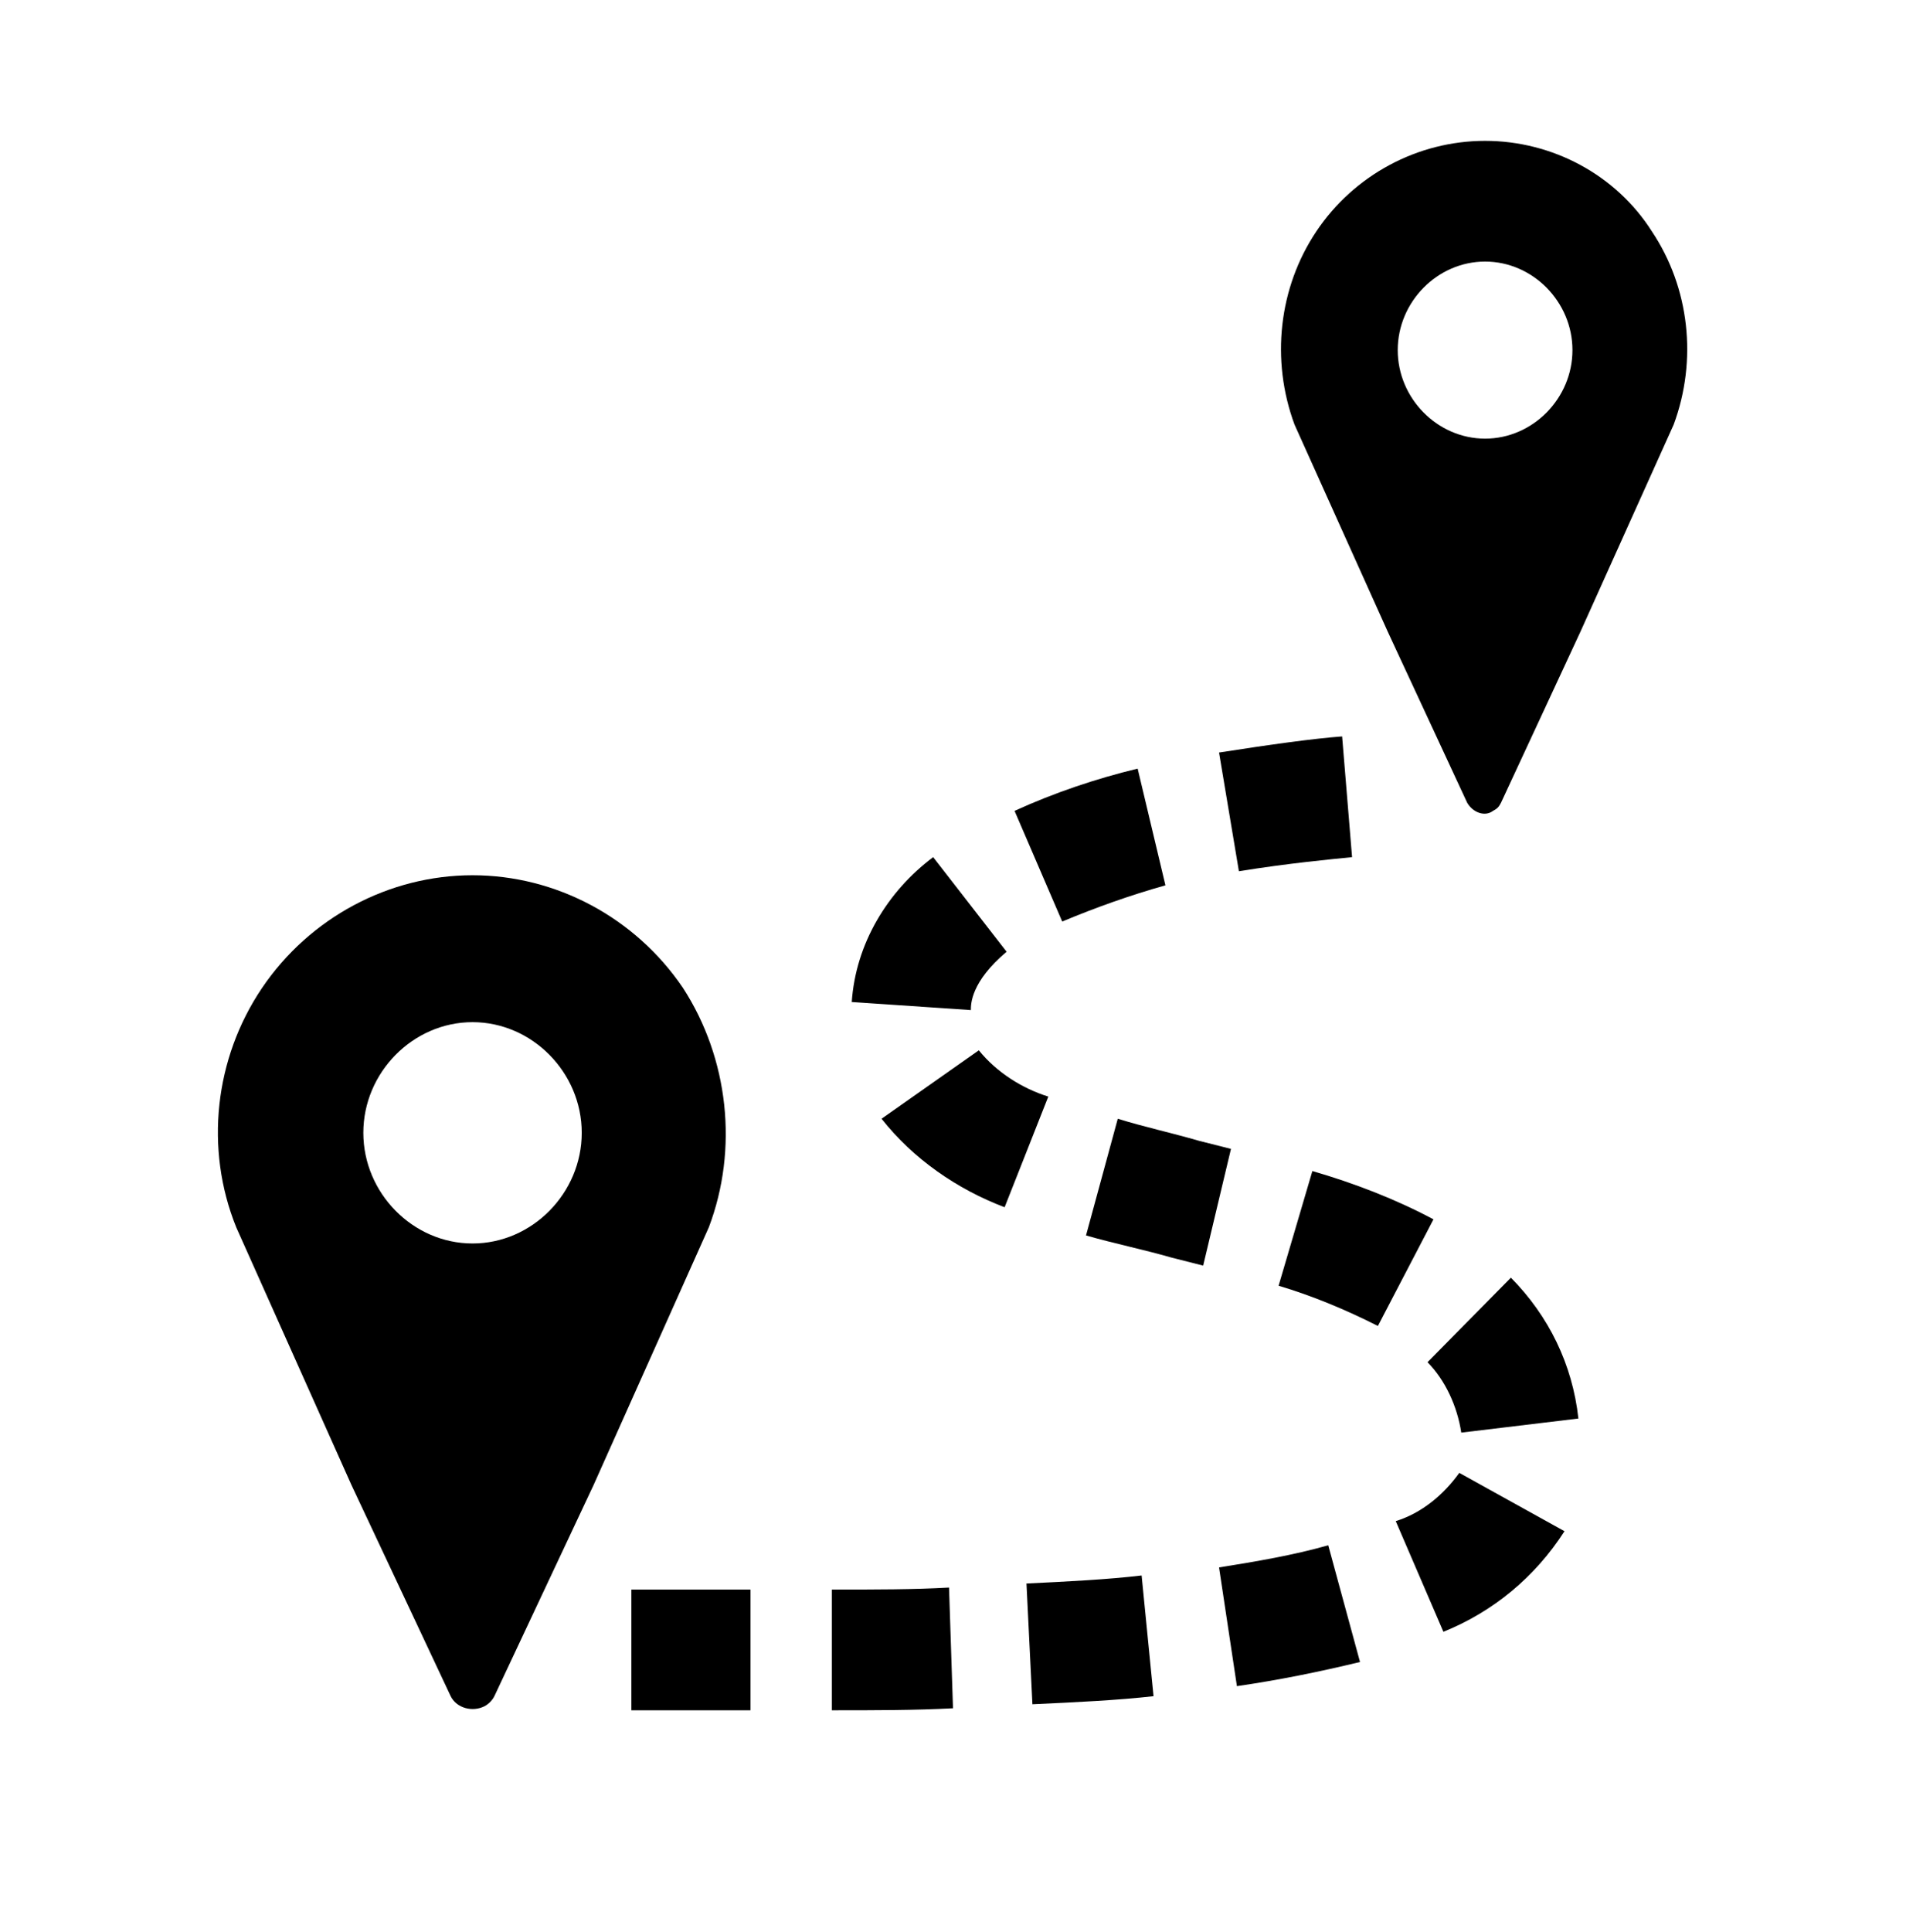
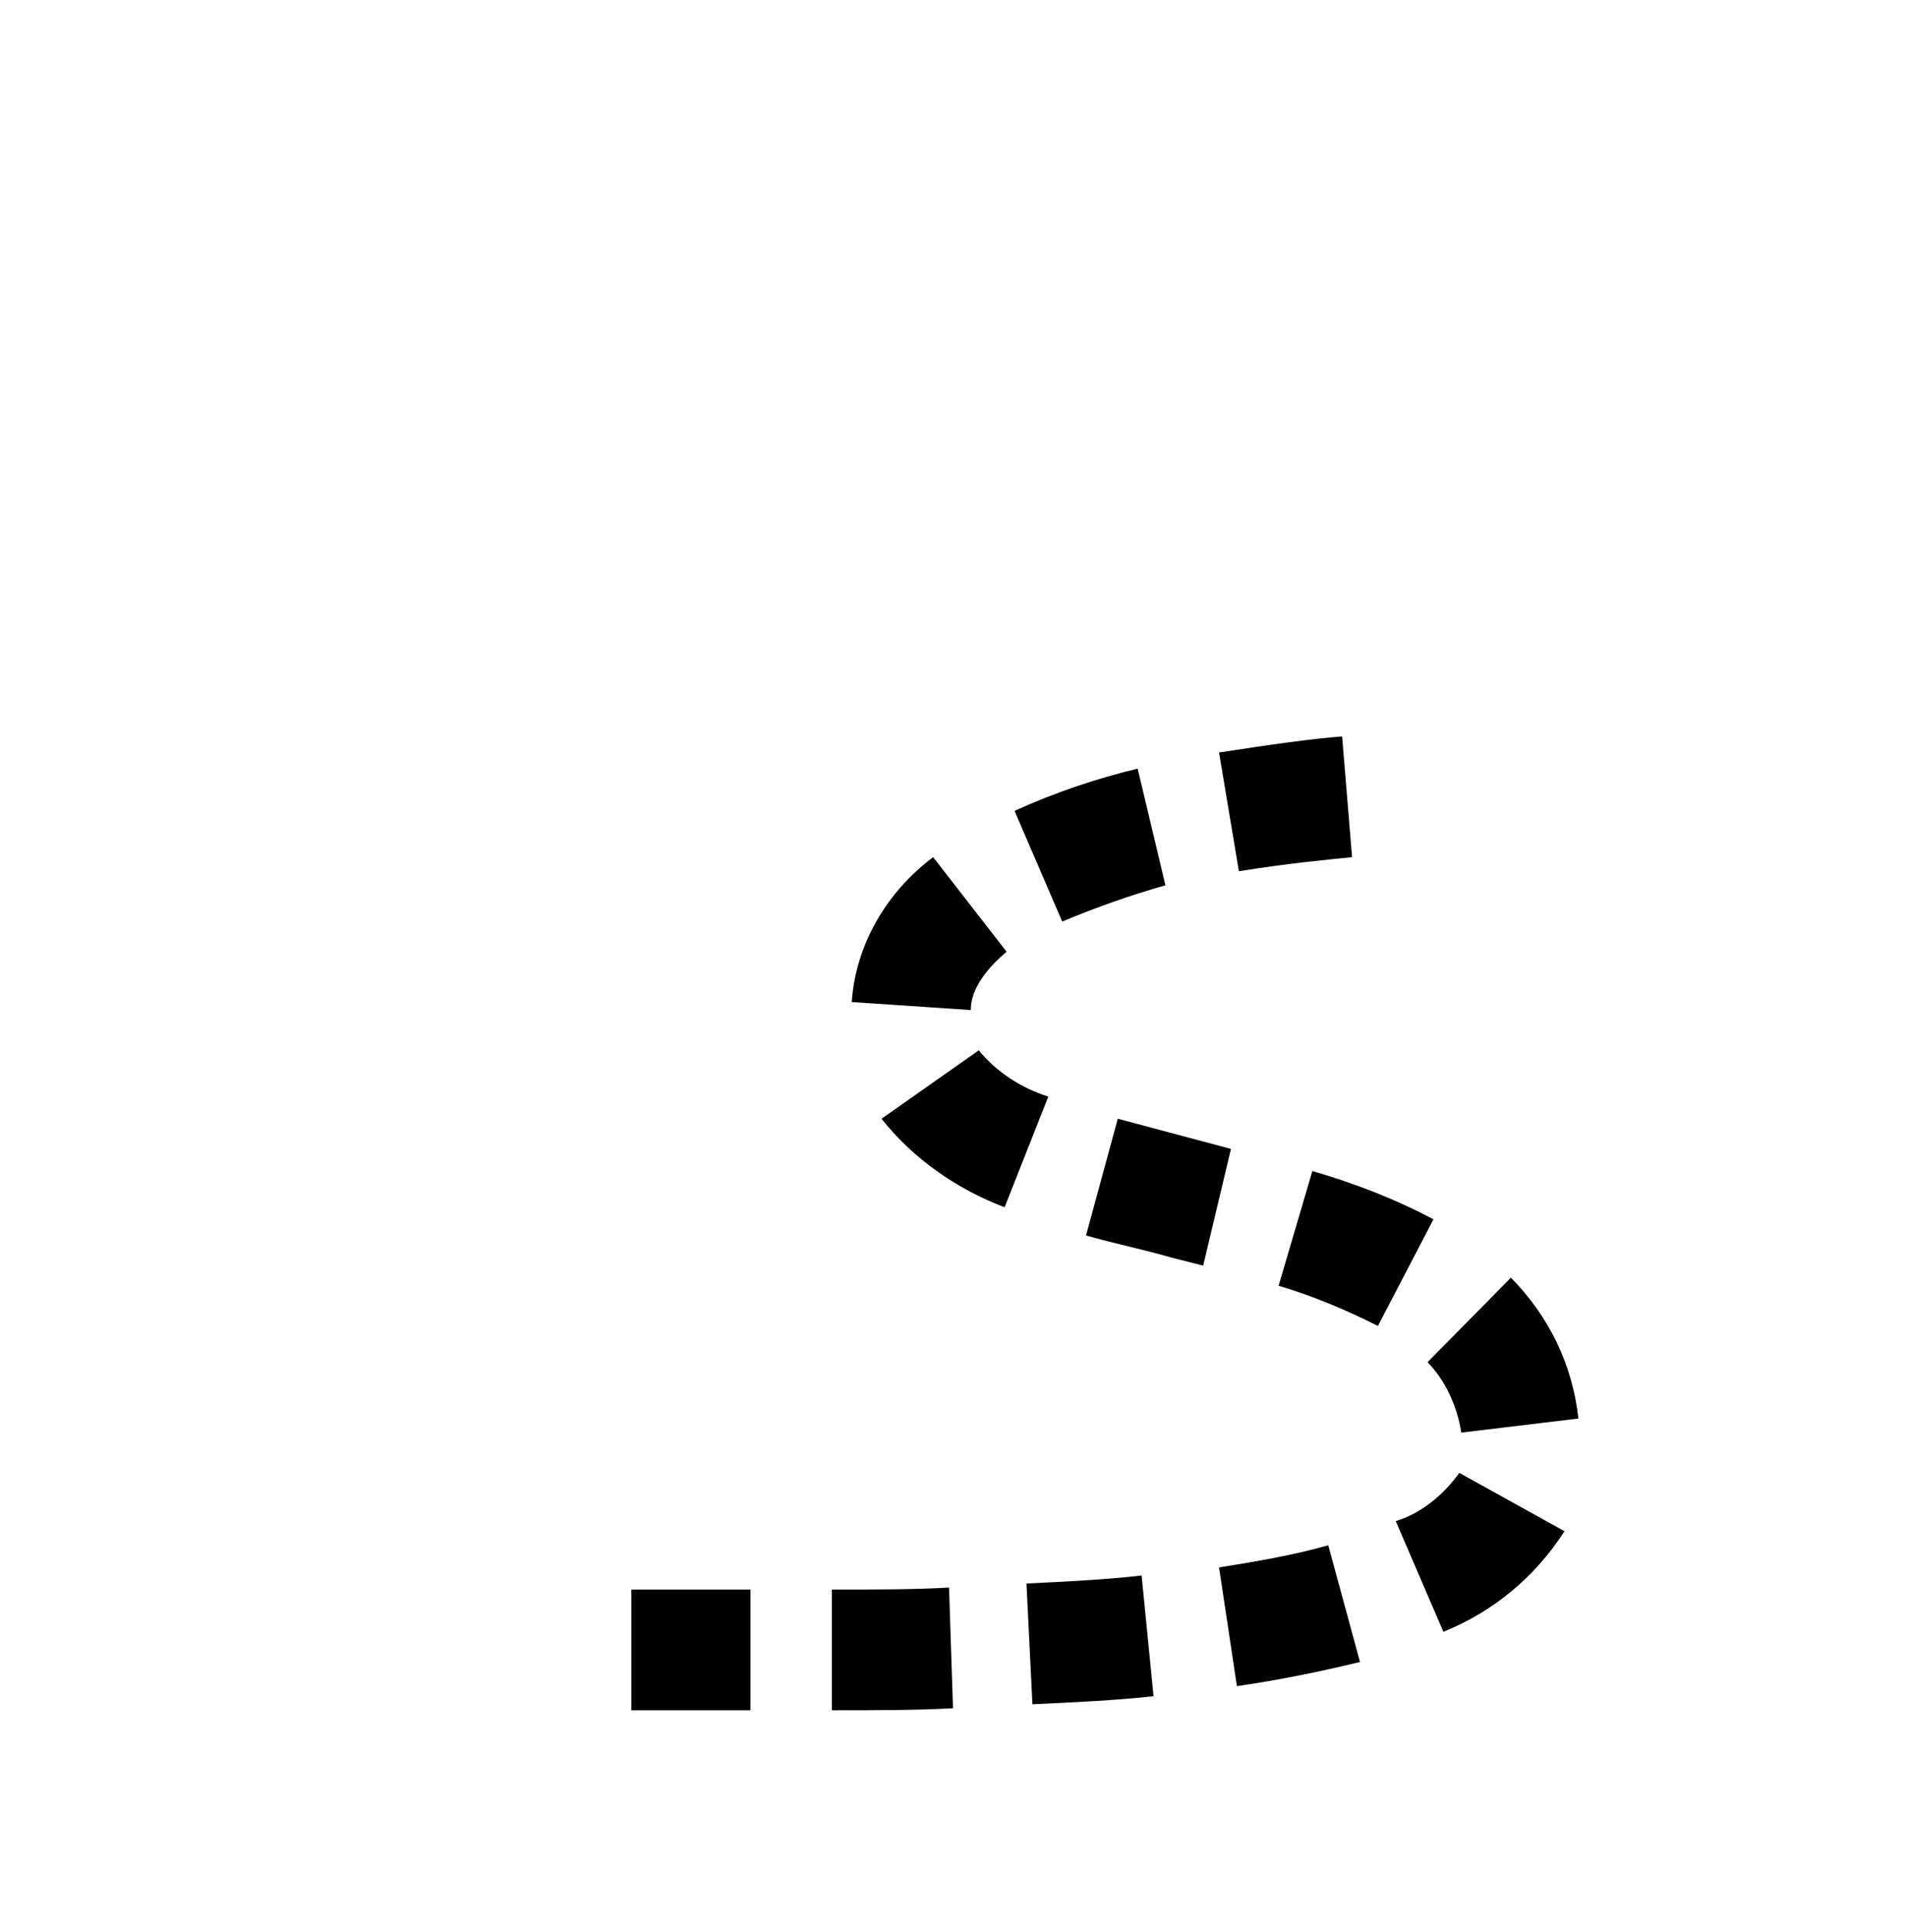
<svg xmlns="http://www.w3.org/2000/svg" overflow="hidden" xml:space="preserve" height="76" width="75">
  <g transform="translate(-847 -253)">
-     <path transform="matrix(1 0 0 1.013 847 253)" d="M58.438 17.031C56.562 17.031 55 15.469 55 13.594 55 11.719 56.562 10.156 58.438 10.156 60.312 10.156 61.875 11.719 61.875 13.594L61.875 13.594C61.875 15.469 60.312 17.031 58.438 17.031 58.438 17.031 58.438 17.031 58.438 17.031ZM58.438 5.469C55.781 5.469 53.281 6.797 51.797 8.984 50.312 11.172 50 13.984 50.938 16.484L54.609 24.531 57.734 31.172C57.969 31.562 58.438 31.719 58.75 31.484 58.906 31.406 58.984 31.328 59.062 31.172L62.188 24.531 65.859 16.484C66.797 13.984 66.484 11.172 65 8.984 63.594 6.797 61.094 5.469 58.438 5.469Z" />
-     <path transform="matrix(1 0 0 1.013 847 253)" d="M18.594 48.281C16.25 48.281 14.297 46.328 14.297 43.984 14.297 41.641 16.25 39.688 18.594 39.688 20.938 39.688 22.891 41.641 22.891 43.984 22.891 43.984 22.891 43.984 22.891 43.984 22.891 46.328 20.938 48.281 18.594 48.281 18.594 48.281 18.594 48.281 18.594 48.281L18.594 48.281ZM18.594 33.984C15.312 33.984 12.188 35.625 10.312 38.359 8.438 41.094 8.047 44.609 9.297 47.656L13.828 57.656 17.734 65.859C17.969 66.328 18.594 66.484 19.062 66.25 19.219 66.172 19.375 66.016 19.453 65.859L23.359 57.656 27.891 47.656C29.062 44.609 28.672 41.094 26.875 38.359 25 35.625 21.875 33.984 18.594 33.984L18.594 33.984Z" />
    <path transform="matrix(1 0 0 1.013 847 253)" d="M29.531 66.406 27.5 66.406C26.562 66.406 25.703 66.406 24.844 66.406L24.844 61.719C25.625 61.719 26.562 61.719 27.5 61.719L29.531 61.719 29.531 66.406Z" />
    <path transform="matrix(1 0 0 1.013 847 253)" d="M32.734 66.406 32.734 61.719C34.453 61.719 35.938 61.719 37.344 61.641L37.5 66.328C36.016 66.406 34.453 66.406 32.734 66.406Z" />
    <path transform="matrix(1 0 0 1.013 847 253)" d="M40.625 66.172 40.391 61.484C42.031 61.406 43.594 61.328 44.922 61.172L45.391 65.859C43.984 66.016 42.344 66.094 40.625 66.172L40.625 66.172Z" />
    <path transform="matrix(1 0 0 1.013 847 253)" d="M48.672 65.469 47.969 60.859C49.453 60.625 50.859 60.391 52.266 60L53.516 64.531C51.875 64.922 50.312 65.234 48.672 65.469Z" />
    <path transform="matrix(1 0 0 1.013 847 253)" d="M56.797 63.359 54.922 59.062C55.938 58.75 56.797 58.047 57.422 57.188L61.562 59.453C60.391 61.25 58.75 62.578 56.797 63.359L56.797 63.359Z" />
    <path transform="matrix(1 0 0 1.013 847 253)" d="M57.5 55.625C57.344 54.609 56.875 53.594 56.172 52.891L59.453 49.609C60.938 51.094 61.875 52.969 62.109 55.078L57.5 55.625Z" />
    <path transform="matrix(1 0 0 1.013 847 253)" d="M54.219 51.484C52.969 50.859 51.641 50.312 50.312 49.922L51.641 45.469C53.281 45.938 54.922 46.562 56.406 47.344L54.219 51.484Z" />
-     <path transform="matrix(1 0 0 1.013 847 253)" d="M47.344 49.141 46.094 48.828C45 48.516 43.828 48.281 42.734 47.969L43.984 43.438C45 43.75 46.094 43.984 47.188 44.297L48.438 44.609 47.344 49.141Z" />
+     <path transform="matrix(1 0 0 1.013 847 253)" d="M47.344 49.141 46.094 48.828C45 48.516 43.828 48.281 42.734 47.969L43.984 43.438L48.438 44.609 47.344 49.141Z" />
    <path transform="matrix(1 0 0 1.013 847 253)" d="M39.531 46.875C37.656 46.172 35.938 45 34.688 43.438L38.516 40.781C39.219 41.641 40.234 42.266 41.25 42.578L39.531 46.875Z" />
    <path transform="matrix(1 0 0 1.013 847 253)" d="M38.203 39.219 33.516 38.906C33.672 36.641 34.922 34.609 36.719 33.281L39.609 36.953C38.203 38.125 38.203 38.984 38.203 39.219L38.203 39.219Z" />
    <path transform="matrix(1 0 0 1.013 847 253)" d="M41.797 35.781 39.922 31.484C41.484 30.781 43.125 30.234 44.766 29.844L45.859 34.375C44.453 34.766 43.125 35.234 41.797 35.781L41.797 35.781Z" />
    <path transform="matrix(1 0 0 1.013 847 253)" d="M48.75 33.828 47.969 29.219C50 28.906 51.719 28.672 52.812 28.594L53.203 33.281C52.422 33.359 50.703 33.516 48.75 33.828L48.75 33.828Z" />
  </g>
</svg>